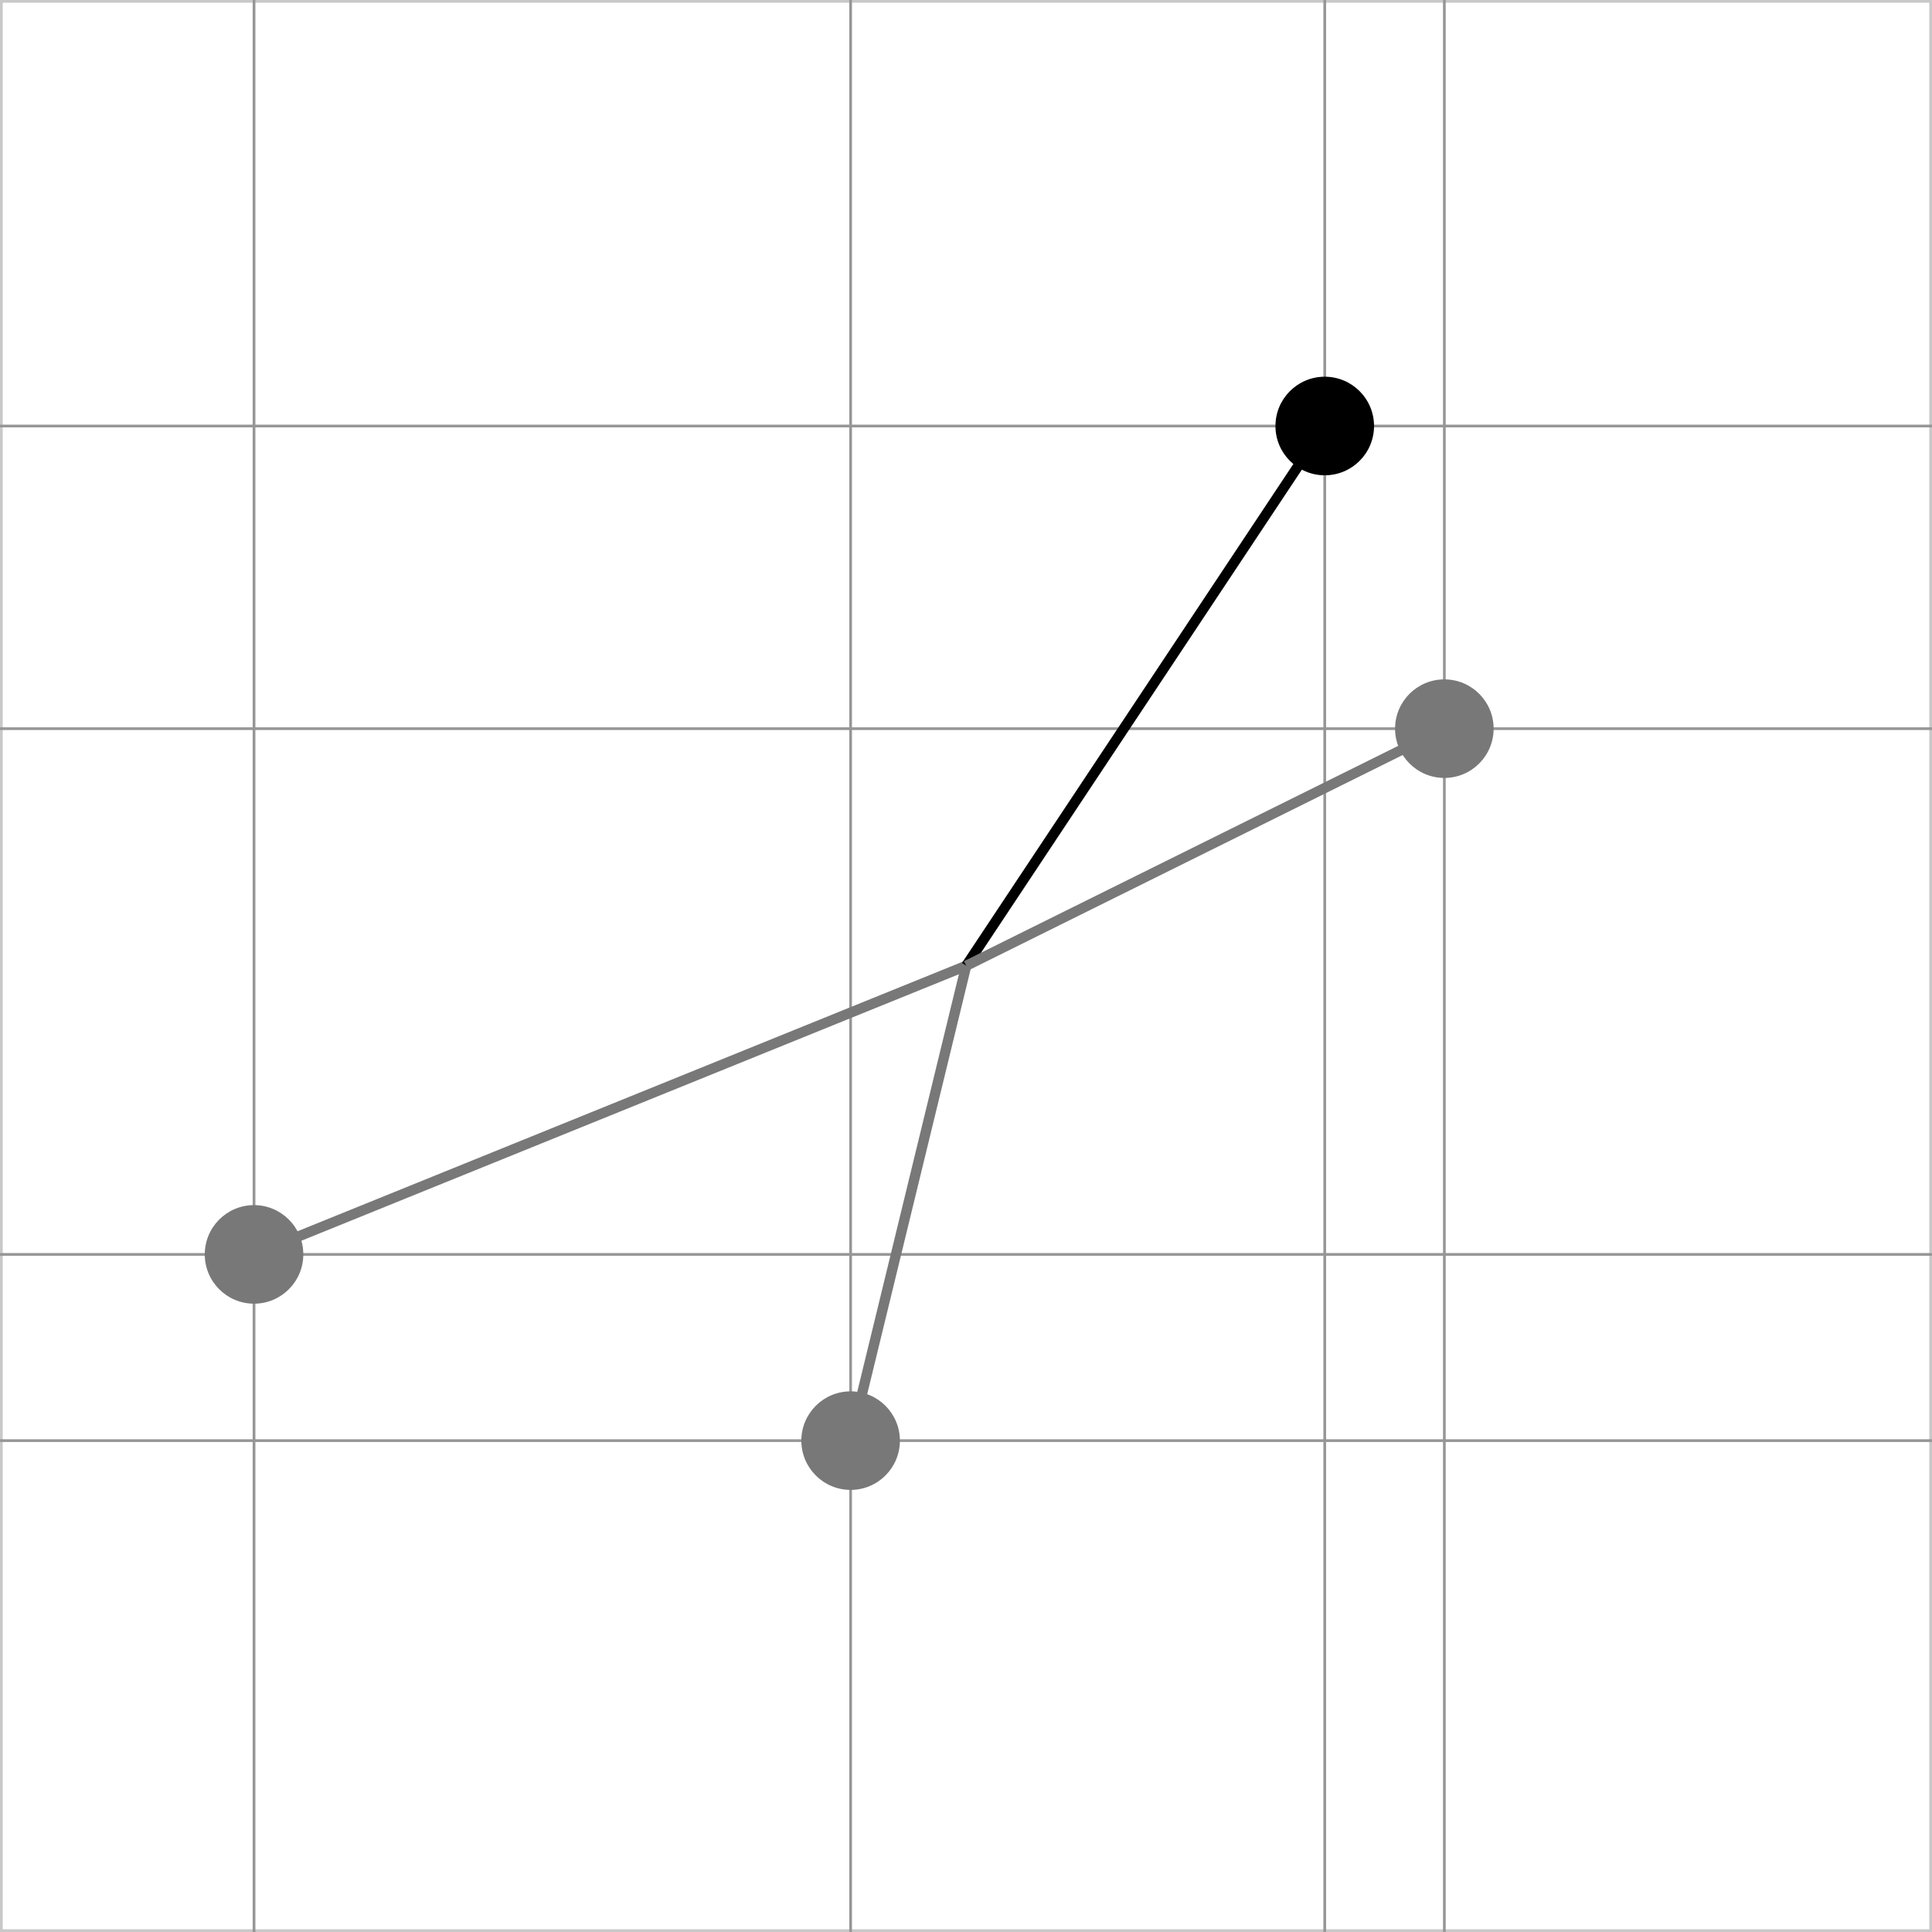
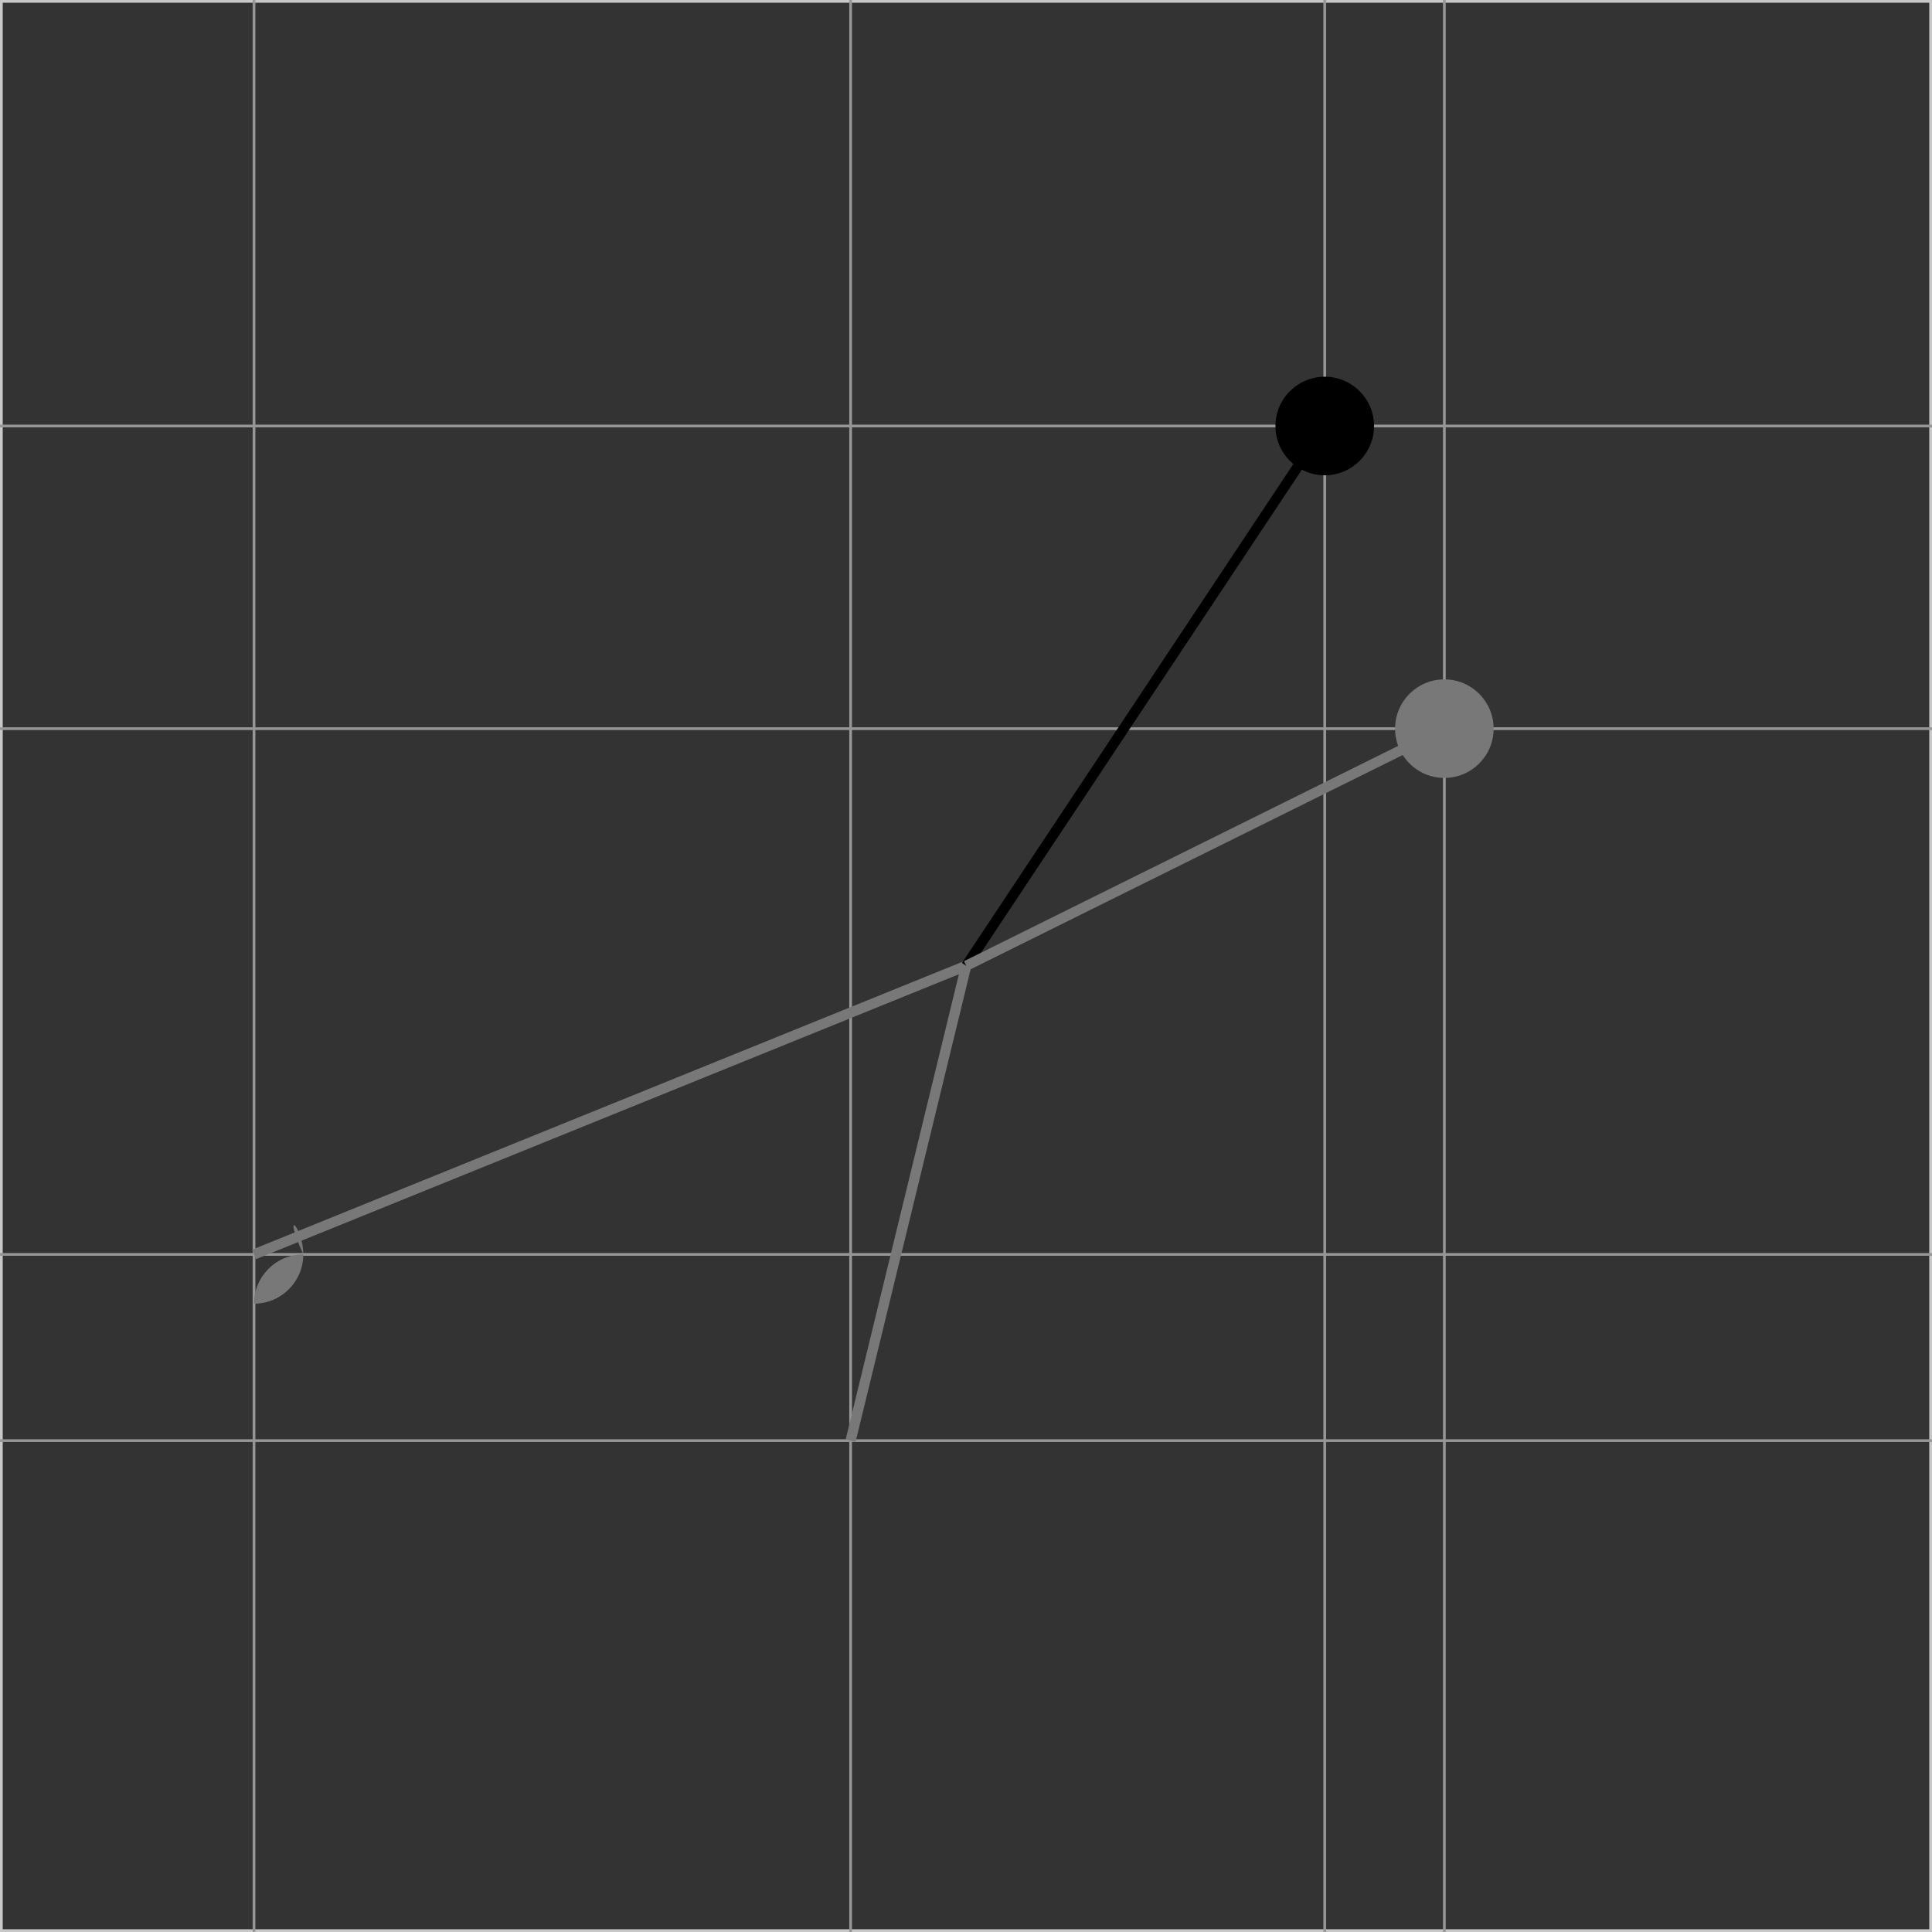
<svg xmlns="http://www.w3.org/2000/svg" version="1.1" id="Ebene_1" x="0px" y="0px" width="141.732px" height="141.732px" viewBox="0 0 141.732 141.732" enable-background="new 0 0 141.732 141.732" xml:space="preserve">
  <rect x="0" y="0" width="141.732" height="141.732" fill="#333333" stroke="none" />
  <g>
    <g>
-       <rect x="0.1" y="0.1" fill="#FFFFFF" width="141.53" height="141.531" />
      <path fill="#C8C8C8" d="M141.532,0.2v141.332H0.2V0.2H141.532 M141.732,0H0v141.732h141.732V0L141.732,0z" />
    </g>
    <line fill="none" stroke="#969696" stroke-width="0.2" stroke-miterlimit="10" x1="0" y1="105.685" x2="141.732" y2="105.685" />
    <line fill="none" stroke="#969696" stroke-width="0.2" stroke-miterlimit="10" x1="0" y1="92.024" x2="141.732" y2="92.024" />
    <line fill="none" stroke="#969696" stroke-width="0.2" stroke-miterlimit="10" x1="0" y1="53.455" x2="141.732" y2="53.455" />
    <line fill="none" stroke="#969696" stroke-width="0.2" stroke-miterlimit="10" x1="0" y1="31.252" x2="141.732" y2="31.252" />
    <line fill="none" stroke="#969696" stroke-width="0.2" stroke-miterlimit="10" x1="18.636" y1="0" x2="18.636" y2="141.73" />
    <line fill="none" stroke="#969696" stroke-width="0.2" stroke-miterlimit="10" x1="62.402" y1="0" x2="62.402" y2="141.73" />
    <line fill="none" stroke="#969696" stroke-width="0.2" stroke-miterlimit="10" x1="97.183" y1="0" x2="97.183" y2="141.73" />
    <line fill="none" stroke="#969696" stroke-width="0.2" stroke-miterlimit="10" x1="105.958" y1="0" x2="105.958" y2="141.73" />
  </g>
  <line fill="none" stroke="#787878" stroke-width="0.75" x1="70.882" y1="70.849" x2="62.402" y2="105.685" />
  <line fill="none" stroke="#787878" stroke-width="0.75" x1="70.882" y1="70.849" x2="18.636" y2="92.024" />
  <line fill="none" stroke="#000000" stroke-width="0.75" x1="70.882" y1="70.849" x2="97.183" y2="31.252" />
  <line fill="none" stroke="#787878" stroke-width="0.75" x1="70.882" y1="70.849" x2="105.958" y2="53.455" />
  <circle cx="97.184" cy="31.252" r="3.616" />
  <circle fill="#787878" cx="105.958" cy="53.454" r="3.615" />
-   <circle fill="#787878" cx="62.402" cy="105.685" r="3.615" />
-   <path fill="#787878" d="M22.251,92.023c0,1.996-1.621,3.616-3.616,3.616c-1.996,0-3.613-1.62-3.613-3.616  c0-1.994,1.617-3.615,3.613-3.615C20.63,88.408,22.251,90.029,22.251,92.023z" />
+   <path fill="#787878" d="M22.251,92.023c0,1.996-1.621,3.616-3.616,3.616c0-1.994,1.617-3.615,3.613-3.615C20.63,88.408,22.251,90.029,22.251,92.023z" />
</svg>